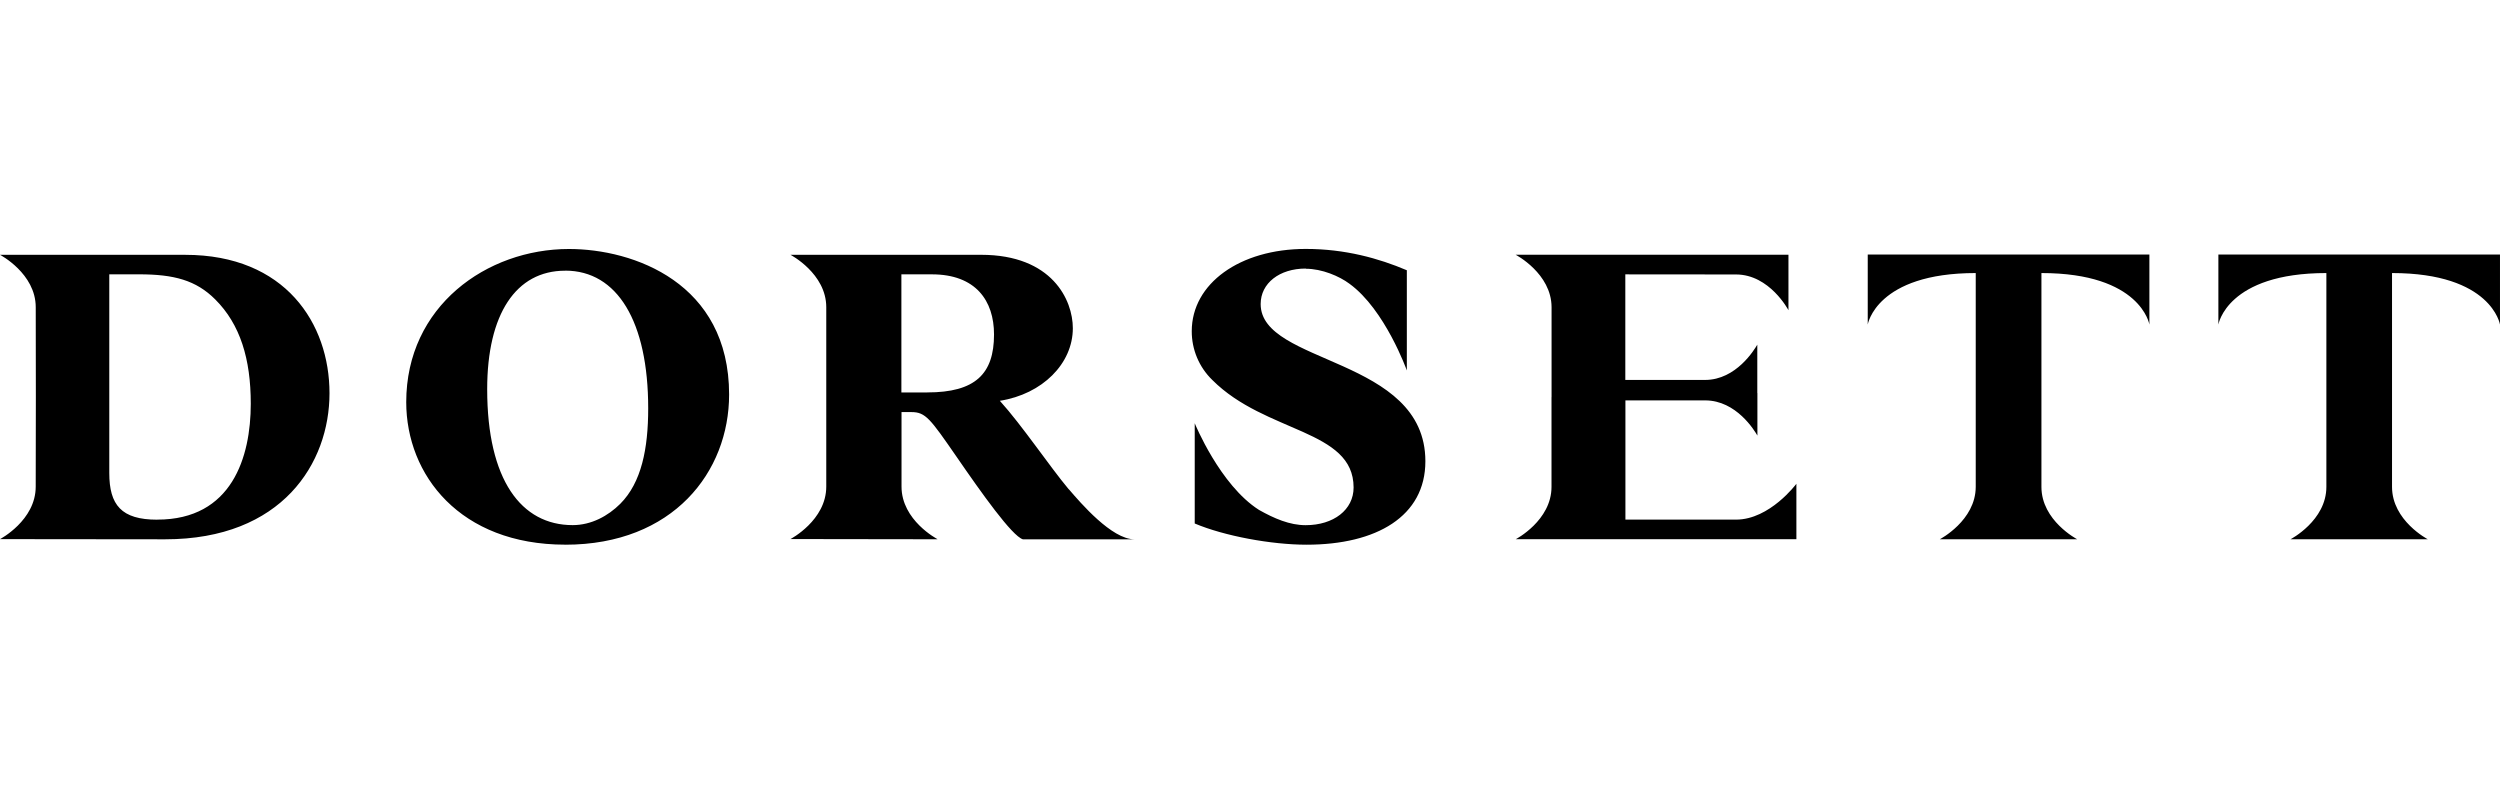
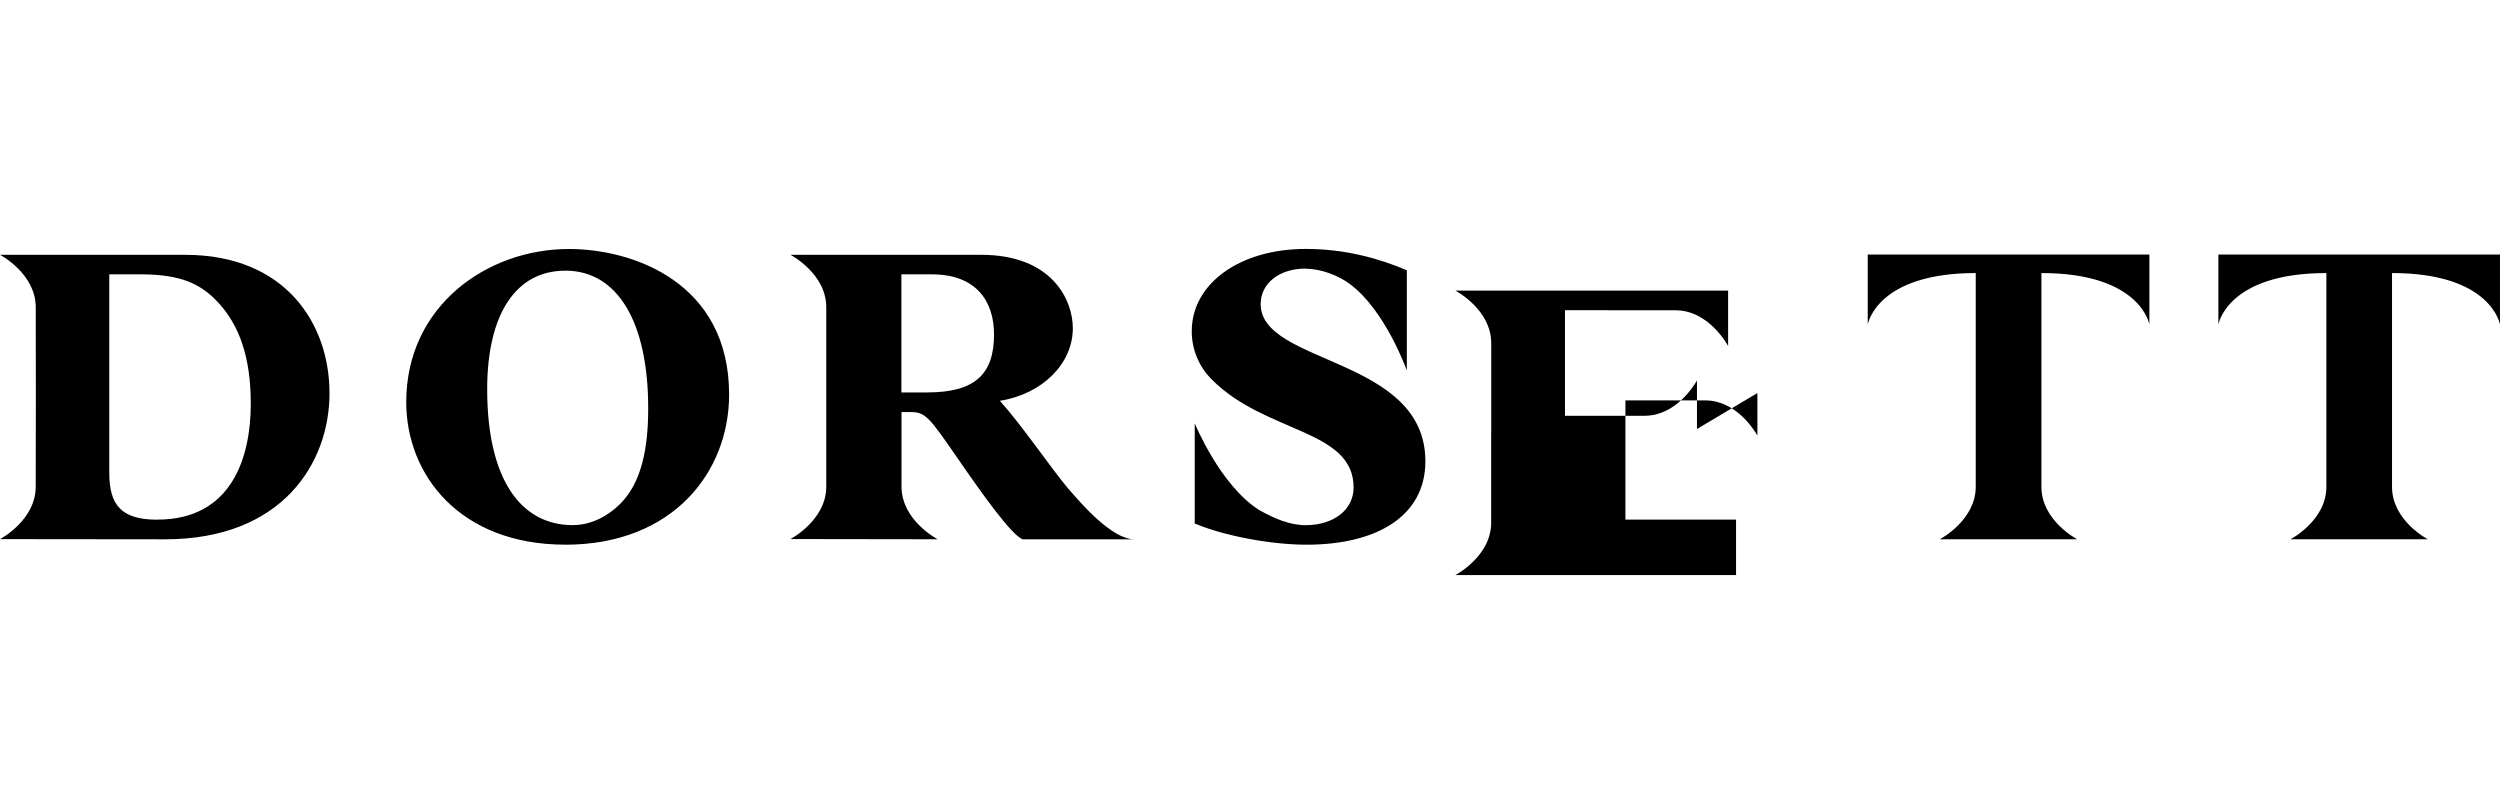
<svg xmlns="http://www.w3.org/2000/svg" id="Layer_1" data-name="Layer 1" width="126" height="40" version="1.1" viewBox="0 0 126 40">
  <defs>
    <style>
      .cls-1 {
        fill: #000;
        stroke-width: 0px;
      }
    </style>
  </defs>
-   <path class="cls-1" d="M88.573,19.81v2.143c-.14-.242-1.058-1.773-2.629-1.773h-4.023v6.009h5.576c1.701,0,3.041-1.806,3.041-1.806v2.794h-14.189.043s1.804-.939,1.804-2.64v-4.518l.003-.009v-4.527c-.003-1.701-1.809-2.643-1.809-2.643h-.043,13.791v2.795s-.944-1.802-2.646-1.802l-5.576-.005v5.321h4.023c1.568-.003,2.487-1.536,2.629-1.778v2.441h.006ZM101.229,27.18h3.503-.04s-1.804-.939-1.804-2.64v-10.778c5.014,0,5.441,2.595,5.441,2.595v-3.528h-14.195v3.528s.424-2.595,5.443-2.595v10.776c-.004,1.701-1.81,2.64-1.81,2.64h-.043,3.503s.003.003.003.003ZM118.903,27.18h3.5-.041s-1.804-.939-1.804-2.64v-10.778c5.019,0,5.441,2.595,5.441,2.595v-3.528h-14.193v3.528s.427-2.595,5.443-2.595v10.776c0,1.701-1.806,2.64-1.806,2.64h-.043,3.506s-.003.003-.003.003ZM28.483,13.643c-2.48,0-3.929,2.188-3.929,5.972,0,4.584,1.722,6.851,4.308,6.851.945,0,1.786-.464,2.398-1.073,1.07-1.072,1.409-2.776,1.409-4.814,0-4.376-1.557-6.939-4.182-6.939M28.487,27.451c-5.296,0-8.013-3.506-8.013-7.186,0-4.835,4.06-7.716,8.2-7.716,3.255,0,8.073,1.704,8.073,7.335,0,3.893-2.817,7.569-8.26,7.569v-.001ZM7.927,26.192c-1.81,0-2.419-.737-2.419-2.355v-10.011h1.494c1.767,0,2.876.296,3.844,1.263,1.264,1.26,1.793,3.005,1.793,5.259,0,2.688-.948,5.841-4.709,5.841M9.336,12.842H0s1.801.941,1.801,2.641l.006,4.518v.014l-.007,4.513c.001,1.701-1.8,2.644-1.8,2.644l8.322.009c5.907,0,8.285-3.848,8.285-7.362s-2.228-6.976-7.272-6.976v-.001ZM46.736,19.779h-1.306v-5.952h1.539c2.208,0,3.13,1.328,3.13,3.03,0,1.994-.948,2.921-3.363,2.921ZM53.864,24.659c-.968-1.157-2.336-3.2-3.472-4.459,2.142-.336,3.679-1.872,3.679-3.659,0-1.409-1.033-3.699-4.623-3.699h-9.608s1.804.941,1.804,2.641v9.042c0,1.701-1.804,2.643-1.804,2.643l7.401.011v-.011s-1.804-.942-1.804-2.643v-3.756h.5c.715,0,.948.336,2.271,2.247,1.26,1.83,2.795,3.995,3.344,4.165h5.62c-1.139,0-2.709-1.832-3.303-2.524M65.81,13.535c-1.323,0-2.273.737-2.273,1.789,0,3.07,8.302,2.65,8.302,7.924,0,2.776-2.461,4.205-5.991,4.205-1.764,0-4.14-.437-5.634-1.069v-5.052s1.272,3.119,3.24,4.368c.766.432,1.545.769,2.351.769,1.409,0,2.416-.777,2.416-1.899,0-2.938-4.436-2.727-7.122-5.42-.665-.645-1.039-1.534-1.035-2.461,0-2.396,2.421-4.143,5.741-4.143h.009c1.977,0,3.678.475,5.09,1.075v5.05s-1.093-3.064-2.891-4.37c-.512-.383-1.388-.756-2.202-.756v-.012.001Z" />
+   <path class="cls-1" d="M88.573,19.81v2.143c-.14-.242-1.058-1.773-2.629-1.773h-4.023v6.009h5.576v2.794h-14.189.043s1.804-.939,1.804-2.64v-4.518l.003-.009v-4.527c-.003-1.701-1.809-2.643-1.809-2.643h-.043,13.791v2.795s-.944-1.802-2.646-1.802l-5.576-.005v5.321h4.023c1.568-.003,2.487-1.536,2.629-1.778v2.441h.006ZM101.229,27.18h3.503-.04s-1.804-.939-1.804-2.64v-10.778c5.014,0,5.441,2.595,5.441,2.595v-3.528h-14.195v3.528s.424-2.595,5.443-2.595v10.776c-.004,1.701-1.81,2.64-1.81,2.64h-.043,3.503s.003.003.003.003ZM118.903,27.18h3.5-.041s-1.804-.939-1.804-2.64v-10.778c5.019,0,5.441,2.595,5.441,2.595v-3.528h-14.193v3.528s.427-2.595,5.443-2.595v10.776c0,1.701-1.806,2.64-1.806,2.64h-.043,3.506s-.003.003-.003.003ZM28.483,13.643c-2.48,0-3.929,2.188-3.929,5.972,0,4.584,1.722,6.851,4.308,6.851.945,0,1.786-.464,2.398-1.073,1.07-1.072,1.409-2.776,1.409-4.814,0-4.376-1.557-6.939-4.182-6.939M28.487,27.451c-5.296,0-8.013-3.506-8.013-7.186,0-4.835,4.06-7.716,8.2-7.716,3.255,0,8.073,1.704,8.073,7.335,0,3.893-2.817,7.569-8.26,7.569v-.001ZM7.927,26.192c-1.81,0-2.419-.737-2.419-2.355v-10.011h1.494c1.767,0,2.876.296,3.844,1.263,1.264,1.26,1.793,3.005,1.793,5.259,0,2.688-.948,5.841-4.709,5.841M9.336,12.842H0s1.801.941,1.801,2.641l.006,4.518v.014l-.007,4.513c.001,1.701-1.8,2.644-1.8,2.644l8.322.009c5.907,0,8.285-3.848,8.285-7.362s-2.228-6.976-7.272-6.976v-.001ZM46.736,19.779h-1.306v-5.952h1.539c2.208,0,3.13,1.328,3.13,3.03,0,1.994-.948,2.921-3.363,2.921ZM53.864,24.659c-.968-1.157-2.336-3.2-3.472-4.459,2.142-.336,3.679-1.872,3.679-3.659,0-1.409-1.033-3.699-4.623-3.699h-9.608s1.804.941,1.804,2.641v9.042c0,1.701-1.804,2.643-1.804,2.643l7.401.011v-.011s-1.804-.942-1.804-2.643v-3.756h.5c.715,0,.948.336,2.271,2.247,1.26,1.83,2.795,3.995,3.344,4.165h5.62c-1.139,0-2.709-1.832-3.303-2.524M65.81,13.535c-1.323,0-2.273.737-2.273,1.789,0,3.07,8.302,2.65,8.302,7.924,0,2.776-2.461,4.205-5.991,4.205-1.764,0-4.14-.437-5.634-1.069v-5.052s1.272,3.119,3.24,4.368c.766.432,1.545.769,2.351.769,1.409,0,2.416-.777,2.416-1.899,0-2.938-4.436-2.727-7.122-5.42-.665-.645-1.039-1.534-1.035-2.461,0-2.396,2.421-4.143,5.741-4.143h.009c1.977,0,3.678.475,5.09,1.075v5.05s-1.093-3.064-2.891-4.37c-.512-.383-1.388-.756-2.202-.756v-.012.001Z" />
</svg>